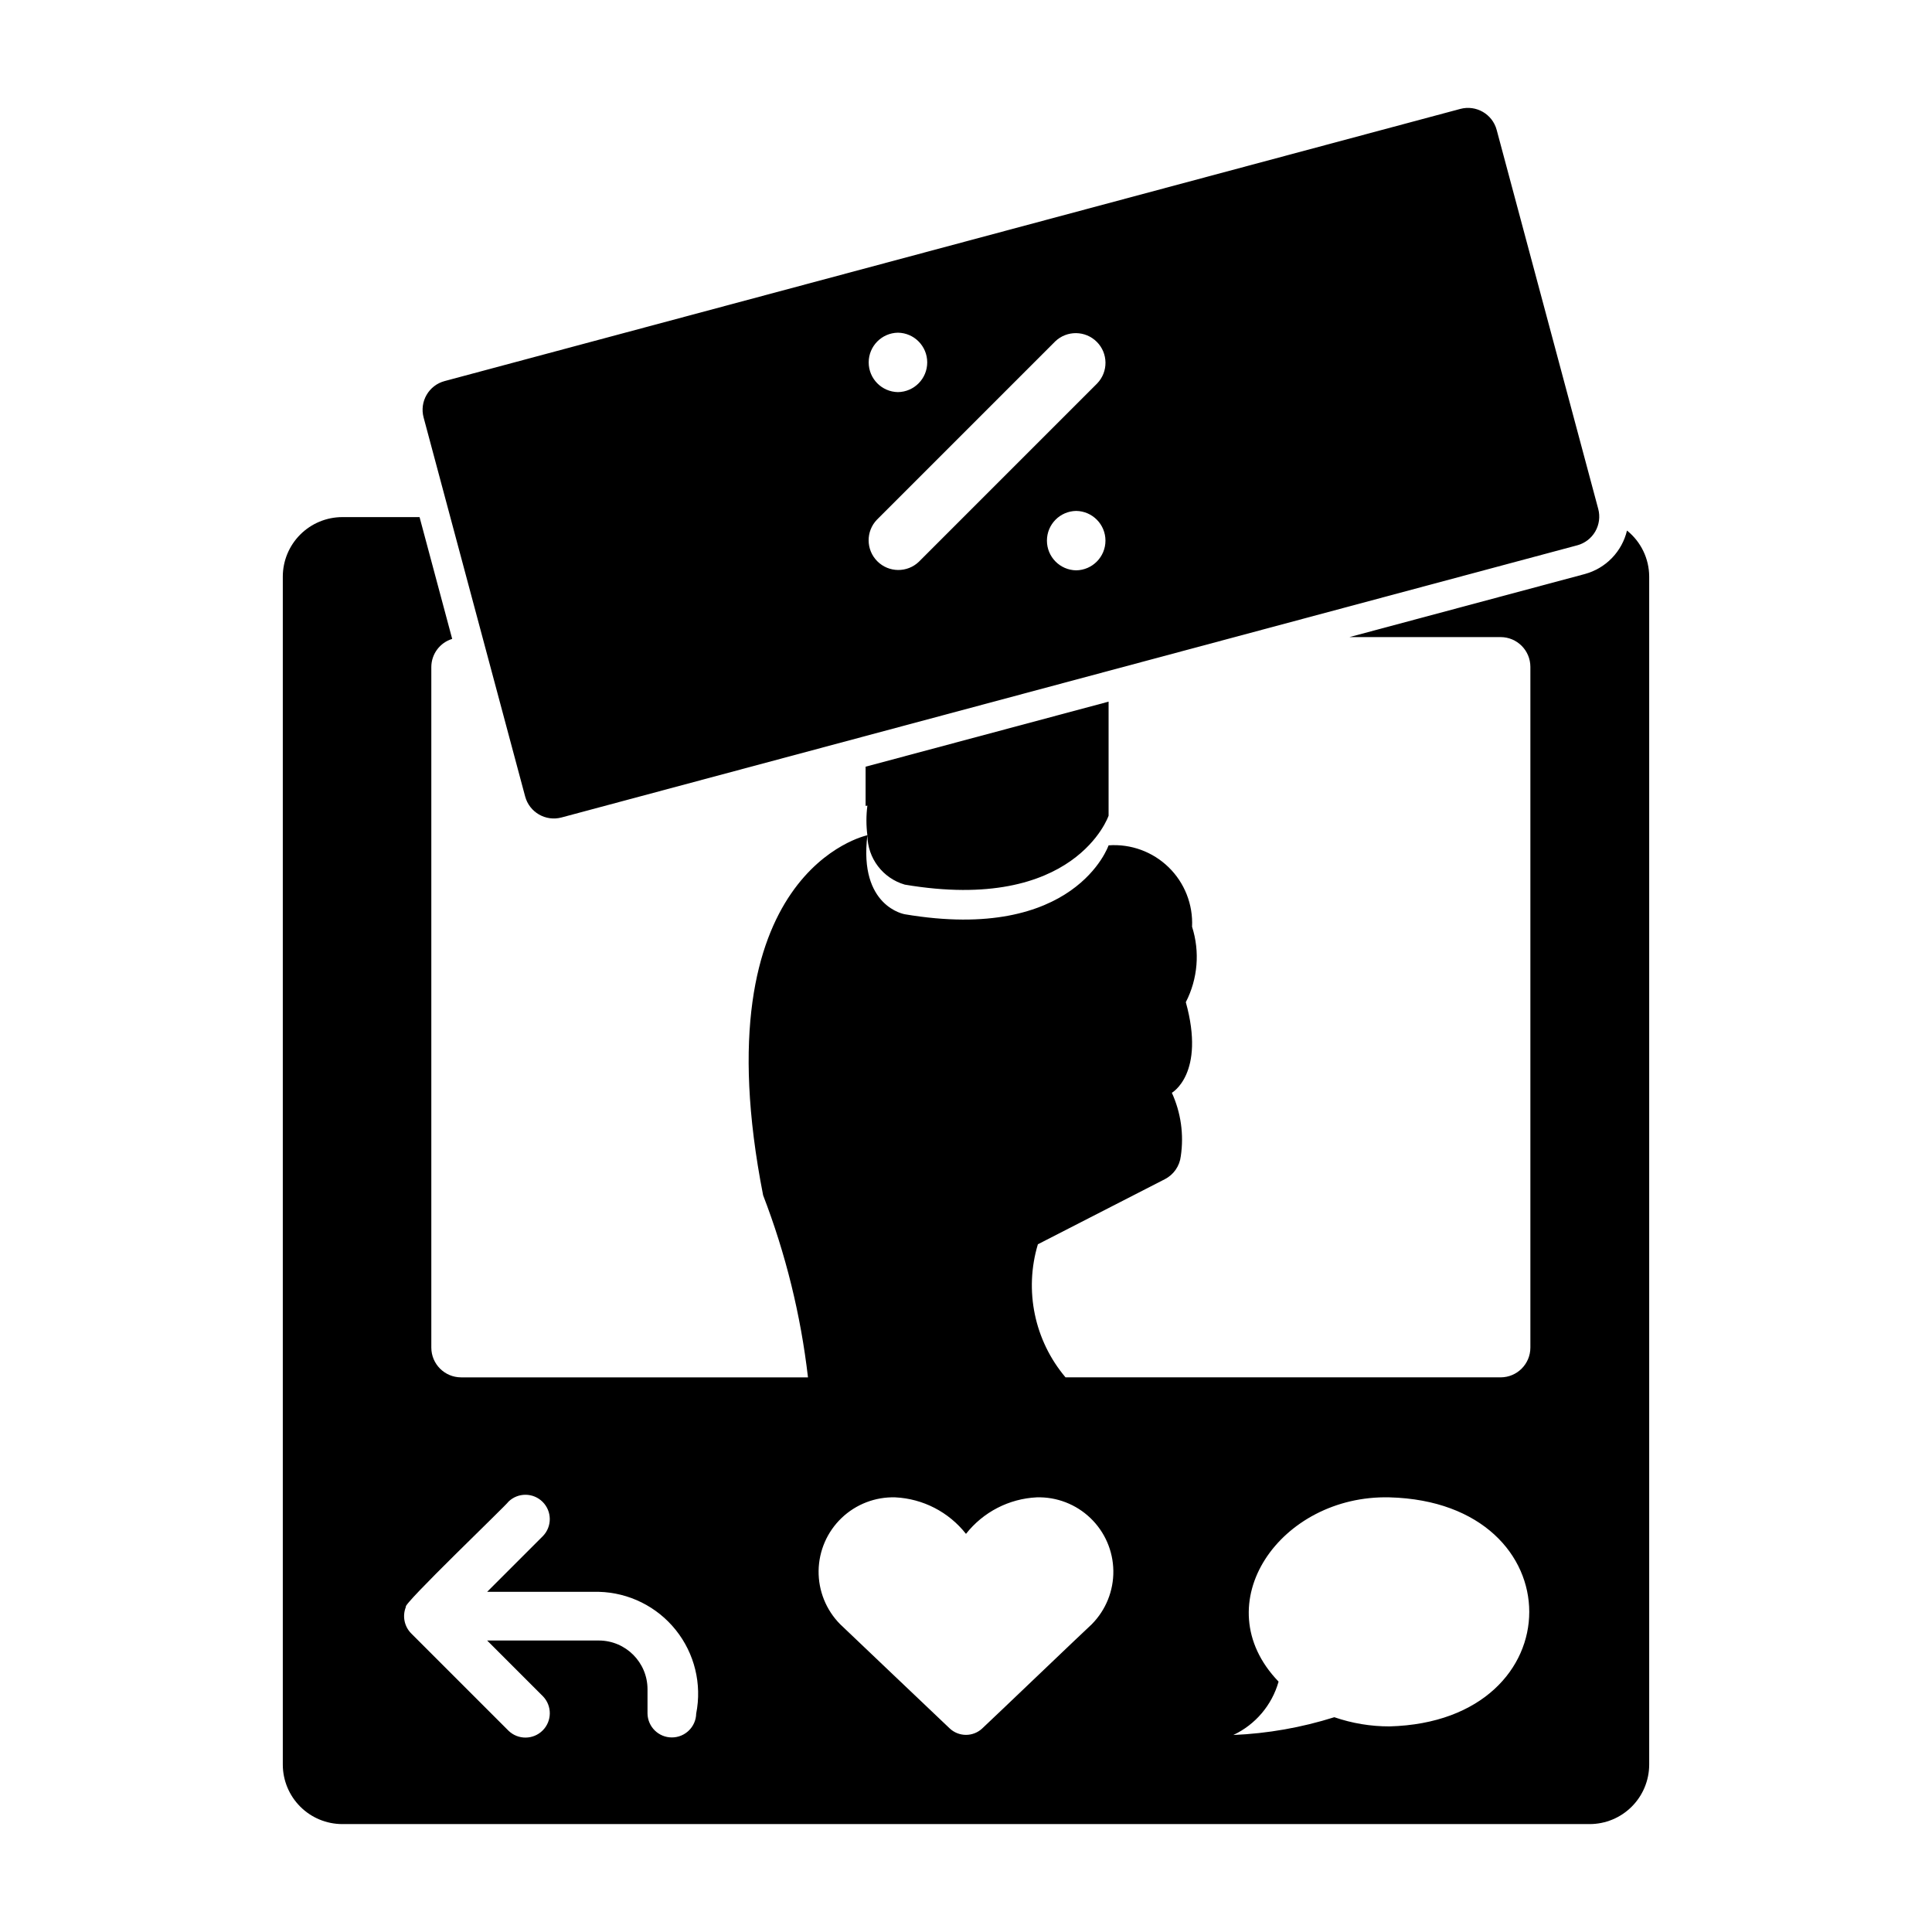
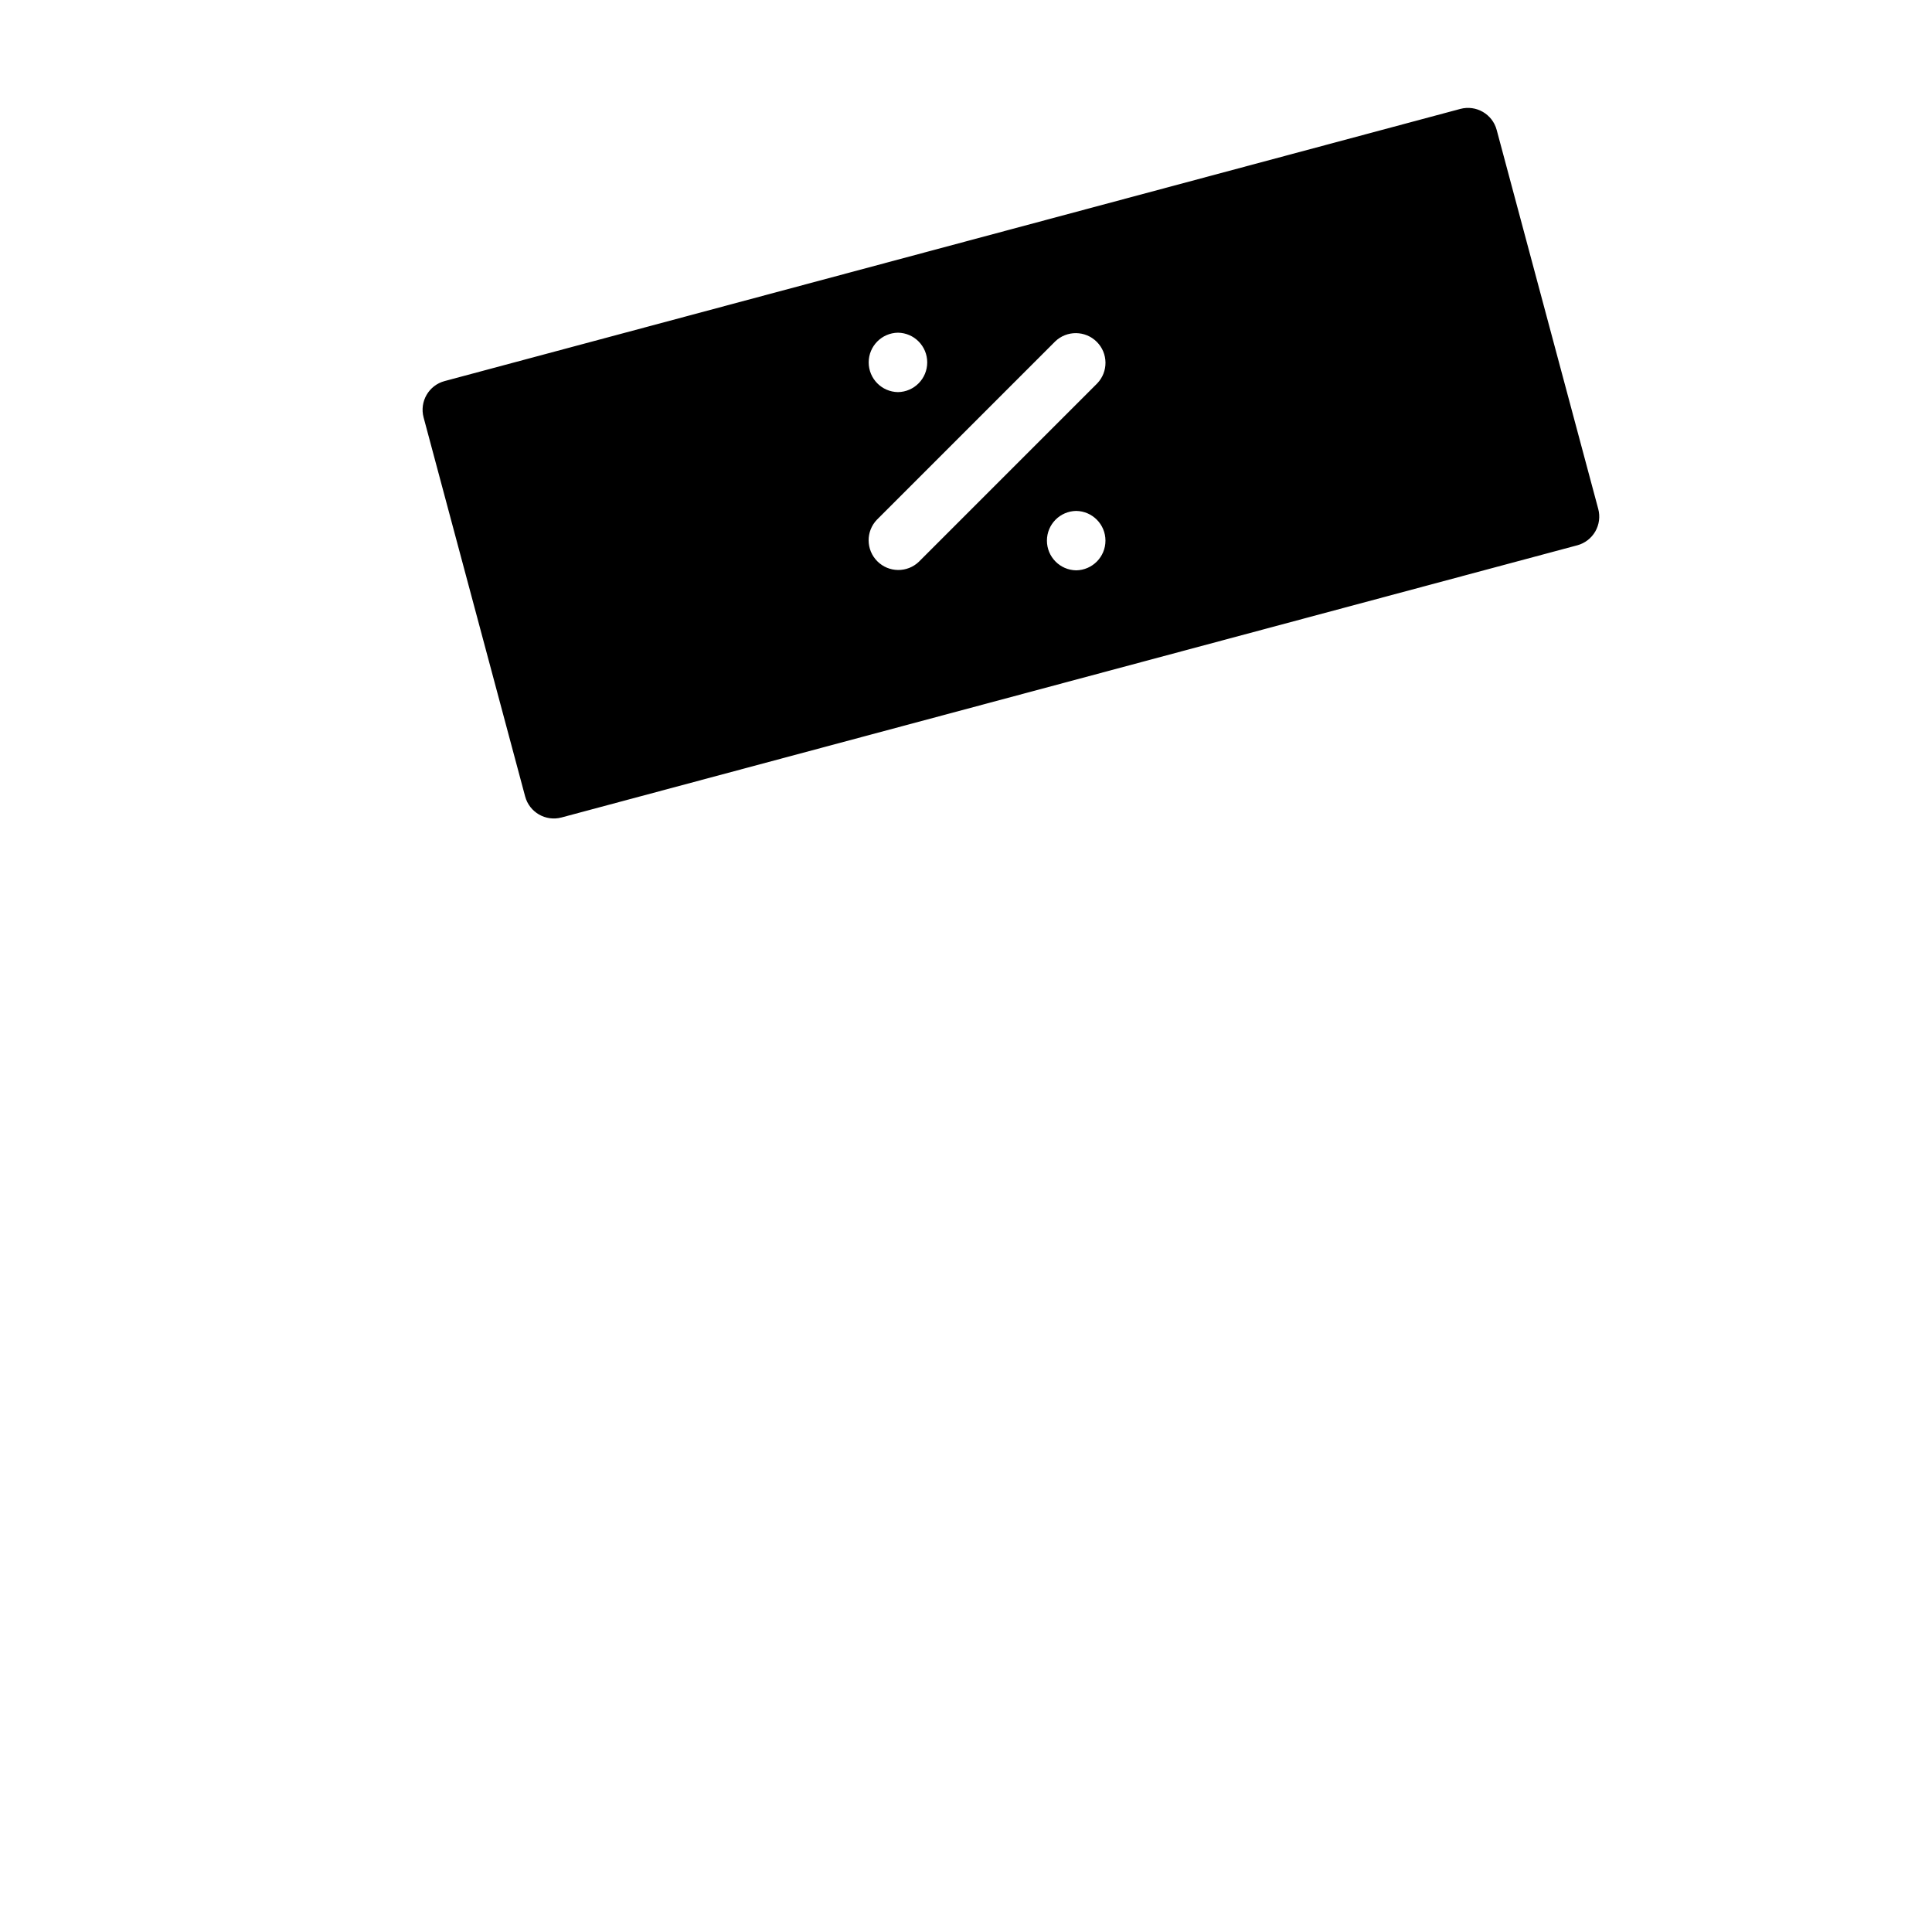
<svg xmlns="http://www.w3.org/2000/svg" fill="#000000" width="800px" height="800px" version="1.1" viewBox="144 144 512 512">
  <g>
-     <path d="m575.17 284.6c-0.652 2.742-2.031 5.258-3.992 7.285-1.961 2.027-4.434 3.488-7.152 4.231l-62.41 16.719h40.078c4.344 0.016 7.859 3.531 7.871 7.875v180.43c-0.012 4.34-3.527 7.859-7.871 7.871h-115.32c-8.246-9.762-11-23.027-7.324-35.266l33.633-17.242v-0.004c2.352-1.195 3.945-3.492 4.242-6.113 0.852-5.707 0.027-11.539-2.371-16.789 0 0 8.973-5.039 3.699-24.012v0.004c3.18-6.184 3.773-13.375 1.656-19.996 0.281-5.902-1.98-11.641-6.207-15.762-4.231-4.125-10.023-6.238-15.914-5.809 0 0-8.816 25.898-54.004 18.262 0 0-12.262-1.969-9.918-20.914v0.004c0.059 6.066 4.09 11.375 9.918 13.059 45.184 7.637 54.004-18.262 54.004-18.262v-30.23l-64.395 17.238v10.391c0.156-0.043 0.312-0.066 0.473-0.078-0.336 2.609-0.336 5.25-0.004 7.856-0.113 0.023-44.527 9.32-27.625 95.406v0.004c5.981 15.52 9.973 31.73 11.887 48.254h-91.945c-4.344-0.012-7.859-3.527-7.875-7.871v-180.43c0.035-3.41 2.273-6.402 5.531-7.398l-8.648-32.277h-20.496c-4.172 0.012-8.172 1.676-11.121 4.625-2.949 2.949-4.613 6.945-4.625 11.117v314.88c0.012 4.172 1.676 8.168 4.625 11.117 2.949 2.953 6.949 4.613 11.121 4.625h330.62c4.172-0.012 8.168-1.672 11.117-4.625 2.949-2.949 4.613-6.945 4.625-11.117v-314.88c-0.02-4.738-2.184-9.215-5.883-12.176zm-246.67 313.51c-0.066 3.516-2.934 6.328-6.453 6.328-3.516 0-6.383-2.812-6.449-6.328v-6.453c-0.008-7.125-5.781-12.895-12.906-12.906h-29.59l14.797 14.797c2.438 2.531 2.402 6.555-0.086 9.039-2.488 2.488-6.508 2.523-9.039 0.086l-25.805-25.805c-1.836-1.852-2.383-4.621-1.398-7.031-1.211-0.348 26.797-27.125 27.203-27.906v-0.004c2.535-2.434 6.551-2.391 9.035 0.094s2.523 6.5 0.09 9.031l-14.793 14.793 29.586 0.004c7.965 0.199 15.434 3.906 20.406 10.129 4.977 6.219 6.953 14.32 5.402 22.133zm104.85-23.684c-1.984 1.801-26.293 25.082-29.016 27.598h0.004c-2.434 2.312-6.25 2.312-8.68 0-2.852-2.68-26.918-25.613-29.016-27.598-3.719-3.762-5.773-8.859-5.703-14.148 0.074-5.289 2.262-10.328 6.082-13.988 3.82-3.656 8.949-5.633 14.234-5.477 7.356 0.355 14.191 3.891 18.742 9.68 4.547-5.789 11.387-9.32 18.738-9.68 5.289-0.156 10.418 1.82 14.234 5.481 3.82 3.656 6.012 8.695 6.082 13.984 0.07 5.289-1.984 10.387-5.703 14.148zm78.895 27.086c-4.981 0.012-9.926-0.812-14.637-2.434-8.676 2.738-17.672 4.324-26.762 4.711 5.856-2.754 10.23-7.914 11.992-14.141-19.84-20.59 0.527-49.547 29.406-48.836 49.367 1.32 49.367 59.379 0 60.699z" />
    <path d="m283.17 355.07c1.129 4.199 5.445 6.691 9.645 5.566l269.17-72.125v0.004c2.016-0.543 3.734-1.859 4.781-3.668 1.043-1.809 1.324-3.957 0.785-5.977l-26.914-100.44c-1.125-4.199-5.441-6.691-9.641-5.566l-269.17 72.125c-4.199 1.125-6.691 5.441-5.566 9.641zm146.03-59.926c-4.301-0.062-7.754-3.57-7.754-7.871 0-4.305 3.453-7.809 7.754-7.871 4.301 0.062 7.758 3.566 7.758 7.871 0 4.301-3.457 7.809-7.758 7.871zm-47.23-62.977c4.301 0.062 7.754 3.57 7.754 7.871 0 4.305-3.453 7.809-7.754 7.875-4.305-0.066-7.758-3.57-7.758-7.875 0-4.301 3.453-7.809 7.758-7.871zm-5.566 49.547 47.23-47.23v-0.004c3.094-2.969 7.992-2.922 11.023 0.109 3.035 3.031 3.082 7.934 0.109 11.023l-47.23 47.23v0.004c-3.09 2.981-8 2.938-11.035-0.102-3.035-3.035-3.078-7.941-0.098-11.031z" />
  </g>
</svg>